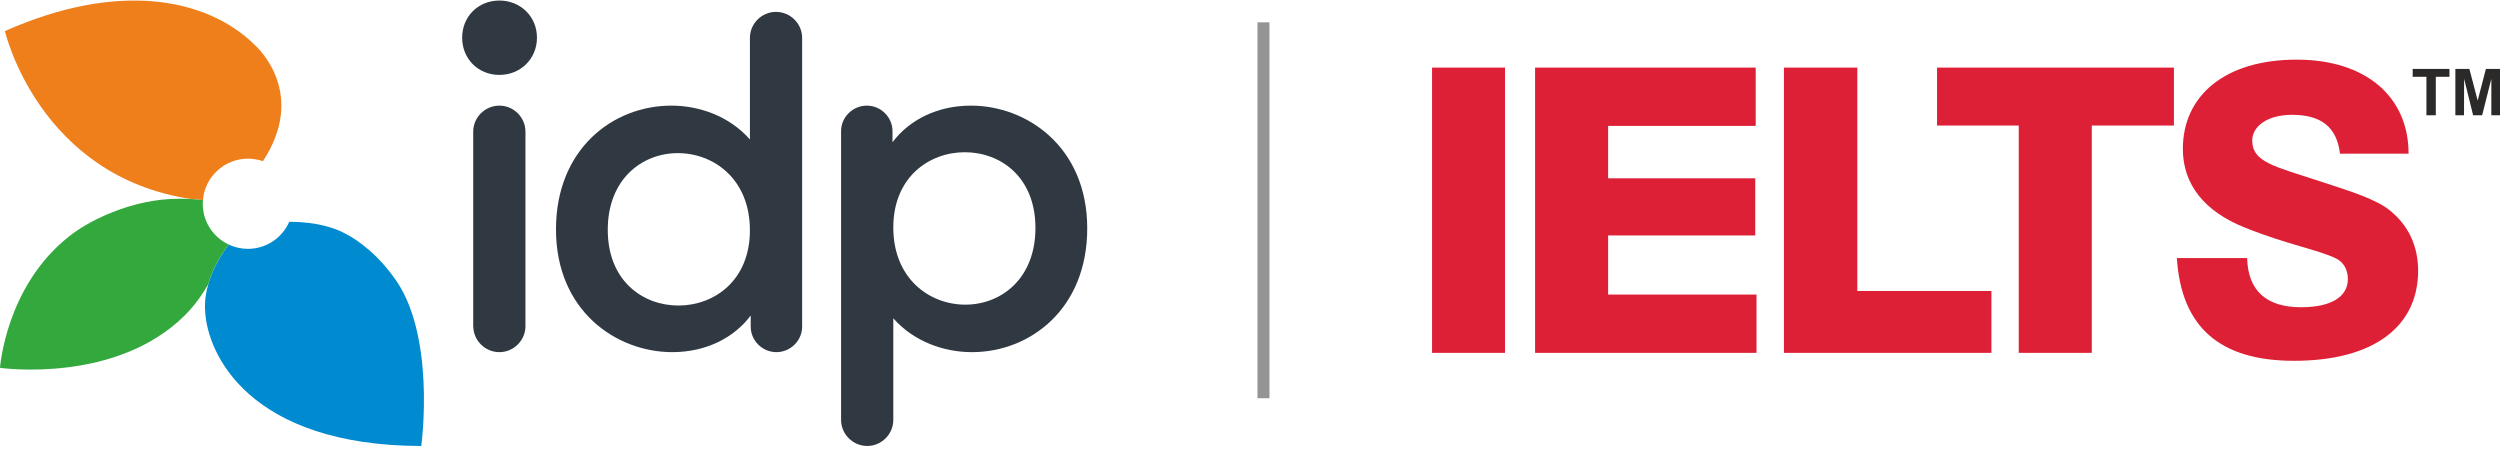
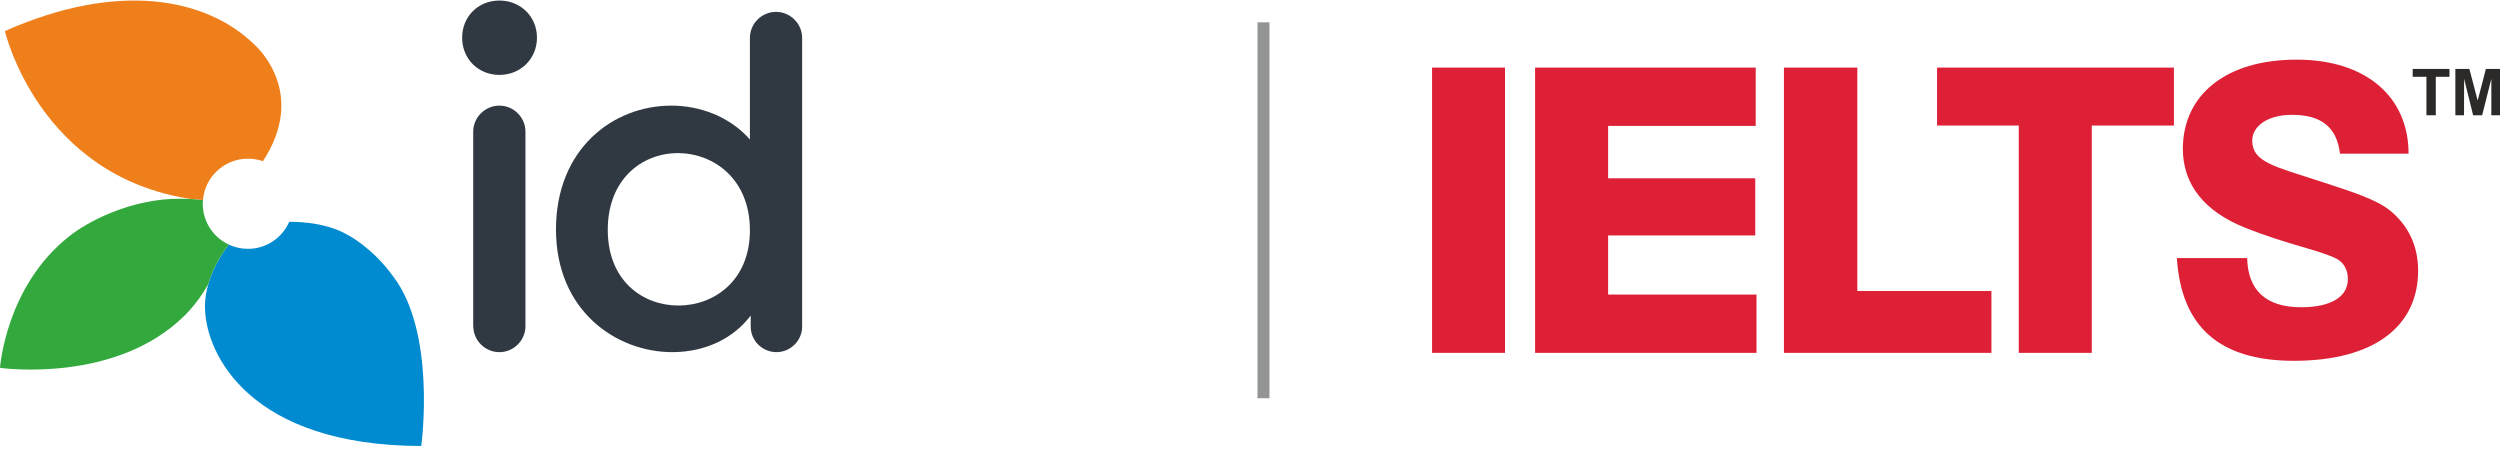
<svg xmlns="http://www.w3.org/2000/svg" width="264" height="48" viewBox="0 0 264 48" fill="none">
  <g clip-path="url(#clip0_344_561)">
    <path d="M132.792 42.052H134.055V2.357H132.792V42.052Z" fill="#939494" />
    <path d="M151.225 7.138H158.928V37.262H151.225V7.138Z" fill="#DD2035" />
    <path d="M162.105 7.138H185.403V13.295H169.818V18.829H185.356V24.863H169.818V31.105H185.488V37.262H162.105V7.138Z" fill="#DD2035" />
    <path d="M188.383 7.138H196.133V30.728H210.295V37.262H188.383V7.138Z" fill="#DD2035" />
    <path d="M213.18 13.257H204.553V7.138H229.567V13.257H220.892V37.262H213.18V13.257Z" fill="#DD2035" />
    <path d="M237.298 27.249C237.383 30.681 239.307 32.444 242.993 32.444C246.218 32.444 247.934 31.312 247.934 29.474C247.934 28.465 247.472 27.711 246.765 27.334C244.964 26.41 241.522 25.825 237.129 24.062C232.773 22.346 230.51 19.461 230.51 15.727C230.51 10.07 234.988 6.298 242.531 6.298C249.867 6.298 254.345 10.239 254.345 16.227H247.104C246.764 13.426 245.133 12.125 242.031 12.125C239.429 12.125 237.836 13.341 237.836 14.85C237.836 17.113 240.183 17.575 244.917 19.121C248.396 20.253 250.913 21.045 252.375 22.223C254.345 23.817 255.354 25.995 255.354 28.587C255.354 34.452 250.706 38.101 242.239 38.101C234.404 38.101 230.34 34.537 229.878 27.249H237.298Z" fill="#DD2035" />
    <path d="M41.533 29.21C39.279 26.08 36.696 24.797 36.696 24.797C34.141 23.289 30.539 23.43 30.539 23.43C29.804 25.109 28.125 26.278 26.183 26.278C25.457 26.278 24.769 26.117 24.156 25.825C21.365 29.474 21.639 32.519 21.657 32.717C21.818 37.403 26.353 47.058 44.484 47.096C44.541 46.709 46.04 35.122 41.533 29.21Z" fill="#008ACF" />
    <path d="M26.853 4.695C21.808 -0.217 12.493 -2.037 0.519 3.281C0.547 3.413 4.12 18.603 20.177 21.016L20.215 21.026C20.573 21.045 20.979 21.073 21.431 21.129C21.629 18.687 23.685 16.755 26.183 16.755C26.702 16.755 27.277 16.849 27.767 17.019C32.378 9.975 27.418 5.205 26.853 4.695Z" fill="#EF7F1A" />
    <path d="M24.156 25.825C22.534 25.071 21.412 23.43 21.412 21.516C21.412 21.393 21.422 21.252 21.431 21.13C20.007 20.96 18.961 20.988 18.961 20.988C13.851 20.96 9.193 23.43 7.326 24.939C0.594 30.209 0 38.846 0 38.846C0.358 38.893 12.267 40.486 19.508 33.311C20.205 32.623 20.922 31.737 21.488 30.841C21.488 30.841 21.676 30.539 21.987 30.021C22.317 28.852 22.949 27.399 24.156 25.825Z" fill="#33A93D" />
-     <path d="M101.942 32.171C98.161 32.171 94.333 29.436 94.333 24.024C94.333 18.707 98.114 16.076 101.885 16.076C105.619 16.076 109.343 18.659 109.343 24.071C109.343 29.436 105.713 32.171 101.942 32.171ZM102.536 11.154C99.009 11.154 96.039 12.635 94.248 15.02V13.851C94.248 12.371 93.022 11.154 91.533 11.154C90.052 11.154 88.817 12.371 88.817 13.851V44.343C88.817 45.851 90.071 47.096 91.58 47.096C93.088 47.096 94.333 45.851 94.333 44.343V33.613C96.52 36.093 99.707 37.187 102.63 37.187C108.796 37.187 114.812 32.614 114.812 24.119C114.812 15.473 108.4 11.154 102.536 11.154Z" fill="#303942" />
    <path d="M71.582 16.17C75.362 16.17 79.191 18.904 79.191 24.316C79.191 29.634 75.41 32.264 71.638 32.264C67.904 32.264 64.18 29.681 64.18 24.269C64.18 18.904 67.81 16.17 71.582 16.17ZM70.988 37.186C74.514 37.186 77.484 35.706 79.275 33.321V34.49C79.275 35.97 80.501 37.186 81.991 37.186C83.471 37.186 84.706 35.97 84.706 34.49V3.998C84.706 2.489 83.452 1.254 81.944 1.254C80.435 1.254 79.191 2.489 79.191 3.998V14.727C77.003 12.248 73.826 11.154 70.893 11.154C64.727 11.154 58.712 15.727 58.712 24.222C58.712 32.868 65.123 37.186 70.988 37.186Z" fill="#303942" />
    <path d="M52.734 0.057C50.499 0.057 48.802 1.744 48.802 3.979C48.802 6.213 50.499 7.911 52.734 7.911C54.968 7.911 56.703 6.213 56.703 3.979C56.703 1.744 54.968 0.057 52.734 0.057Z" fill="#303942" />
    <path d="M52.734 11.154C51.225 11.154 49.971 12.389 49.971 13.898V34.537H49.981C50.028 35.999 51.254 37.187 52.734 37.187C54.214 37.187 55.431 35.999 55.487 34.537V34.452V34.443V26.523V20.837V13.898C55.487 12.389 54.243 11.154 52.734 11.154Z" fill="#303942" />
    <path d="M256.231 12.172V8.109H254.779V7.279H258.663V8.109H257.221V12.172H256.231Z" fill="#2B2A29" />
    <path d="M259.286 12.172V7.279H260.766L261.643 10.617L262.51 7.279H264V12.172H263.085V8.325L262.114 12.172H261.162L260.21 8.325L260.2 12.172H259.286Z" fill="#2B2A29" />
  </g>
  <defs>
    <clipPath id="clip0_344_561">
      <rect width="264" height="47.143" fill="white" />
    </clipPath>
  </defs>
</svg>